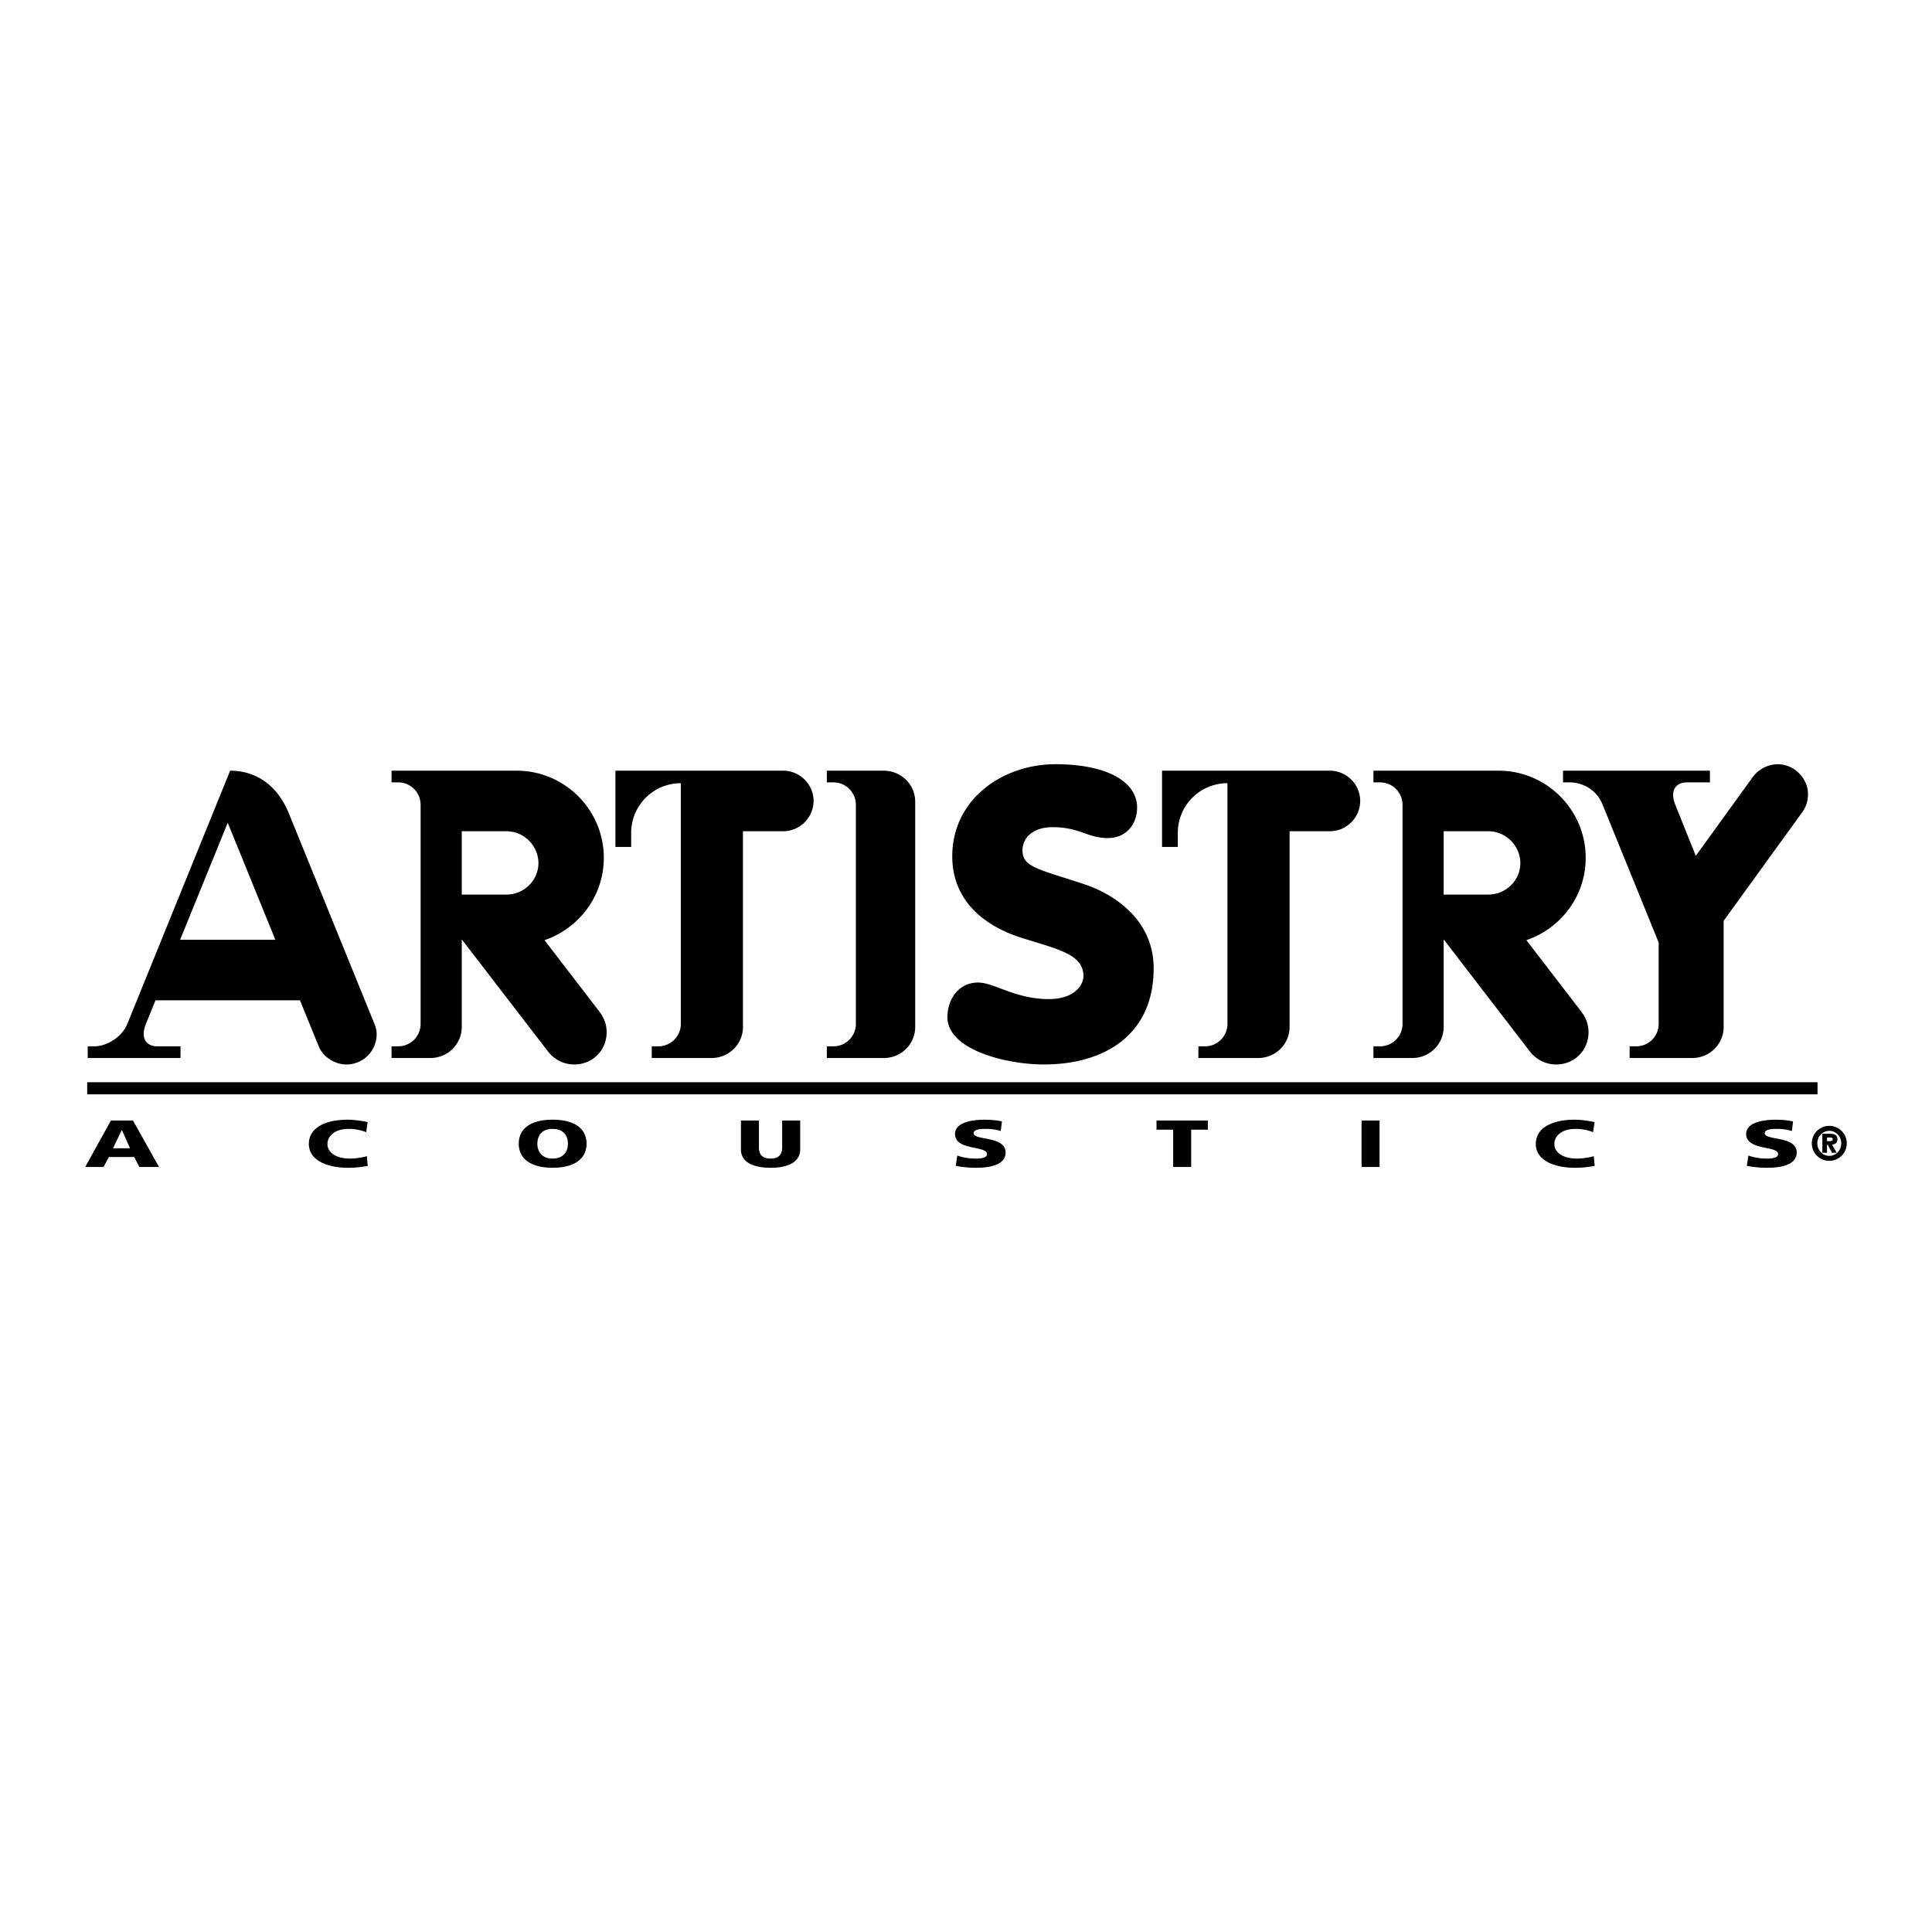
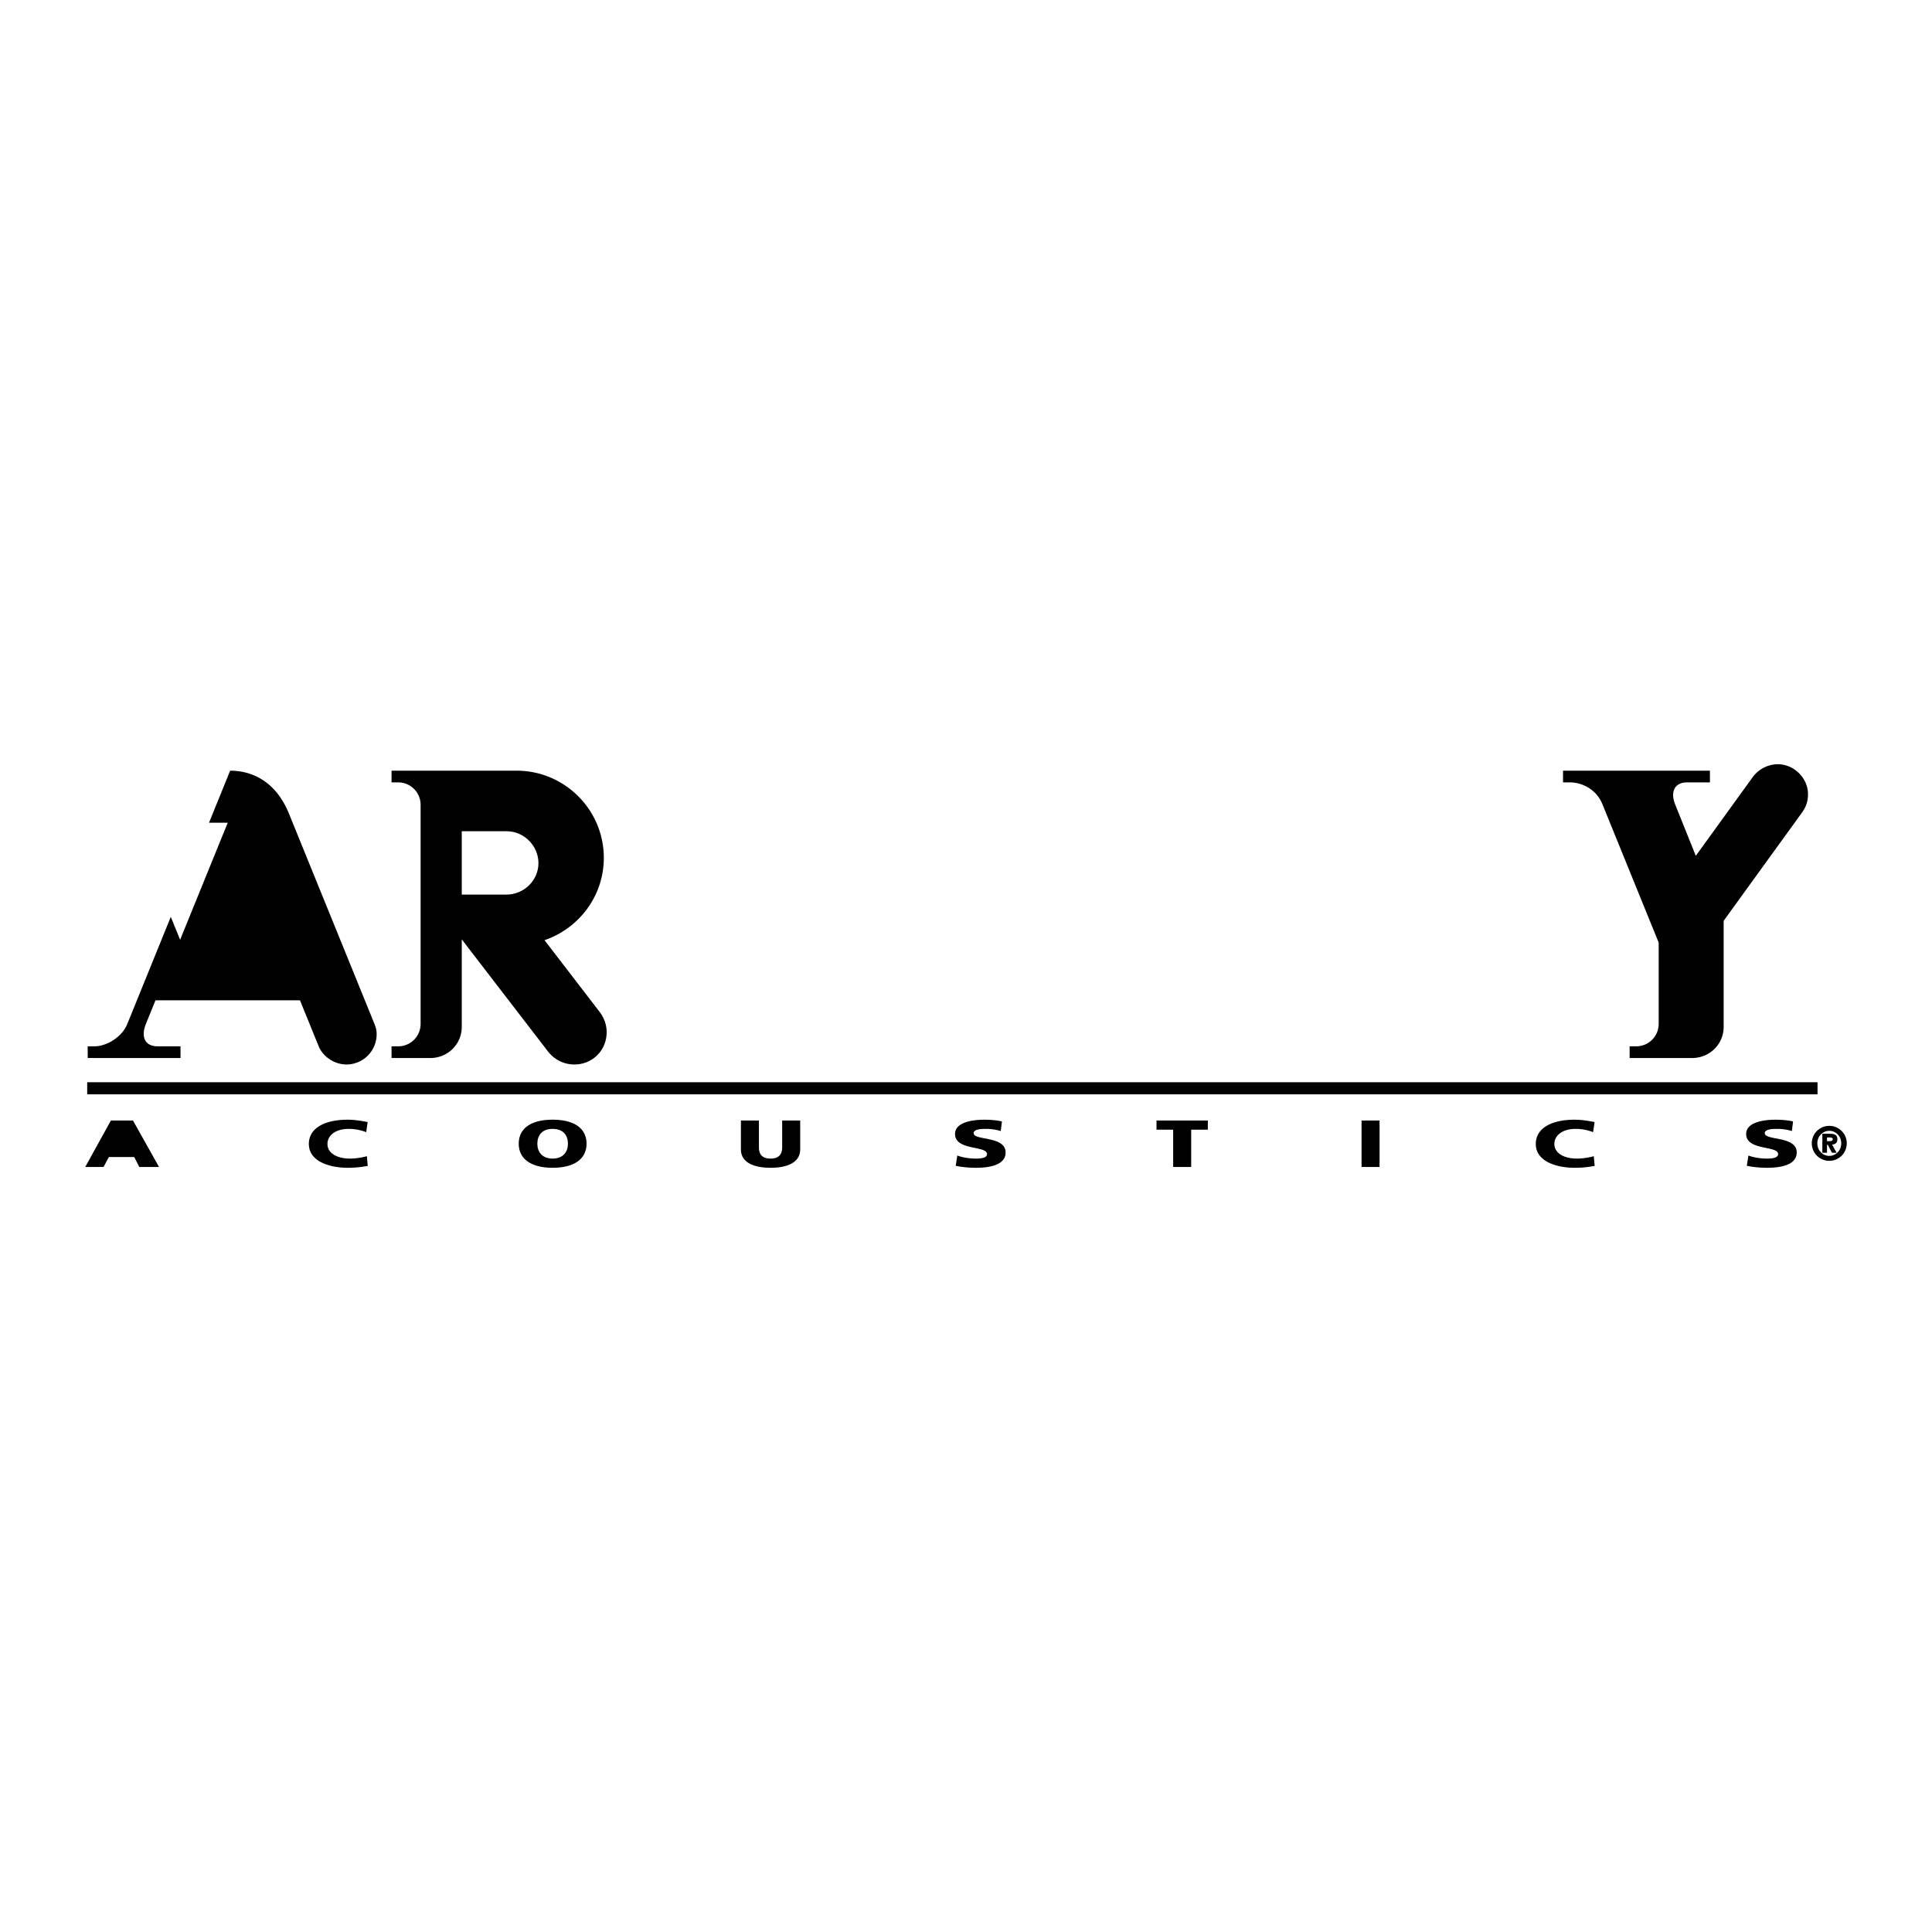
<svg xmlns="http://www.w3.org/2000/svg" viewBox="0 0 192.756 192.756">
  <title>Artistry Acoustics - SVG vector logo - www.oklogos.com</title>
  <g fill-rule="evenodd" clip-rule="evenodd">
    <path fill="#fff" d="M0 0h192.756v192.756H0V0z" />
    <path d="M37.336 102.096c.121.322.242.604.242 1.088a3.017 3.017 0 0 1-3.02 3.02c-1.127 0-2.335-.725-2.778-1.854l-1.852-4.549H15.514l-.966 2.375c-.524 1.328-.041 2.215 1.167 2.215h2.295v1.168H8.75v-1.168h.684c1.208 0 2.738-.926 3.261-2.215l10.267-25.285c2.335 0 4.63 1.208 5.878 4.309l8.496 20.896z" />
-     <path fill="#fff" d="M22.721 82.085L17.97 93.761h9.502l-4.751-11.676z" />
+     <path fill="#fff" d="M22.721 82.085L17.97 93.761l-4.751-11.676z" />
    <path d="M46.07 102.457c0 1.732-1.409 3.102-3.14 3.102h-3.865v-1.168h.685a2.233 2.233 0 0 0 2.214-2.215V80.273a2.234 2.234 0 0 0-2.214-2.214h-.685v-1.168h12.481c4.791 0 8.697 3.905 8.697 8.697 0 3.825-2.496 7.046-5.918 8.213l5.476 7.126c.402.523.725 1.209.725 2.055 0 1.811-1.409 3.221-3.221 3.221-1.007 0-1.973-.443-2.657-1.33L46.07 93.721v8.736z" />
    <path d="M50.54 82.931h-4.47v6.321h4.47c1.731 0 3.181-1.409 3.181-3.141-.001-1.731-1.45-3.18-3.181-3.18z" fill="#fff" />
-     <path d="M62.972 84.501h-1.57v-7.61h16.749c1.65 0 3.02 1.369 3.02 3.02 0 1.65-1.369 3.02-3.02 3.02h-4.026v19.526c0 1.732-1.409 3.102-3.141 3.102h-5.959v-1.168h.685a2.234 2.234 0 0 0 2.215-2.215V78.139a4.95 4.95 0 0 0-4.953 4.952v1.41zM88.169 105.559h-5.677v-1.168h.685a2.233 2.233 0 0 0 2.214-2.215V80.273a2.233 2.233 0 0 0-2.214-2.214h-.685v-1.168h5.677c1.731 0 3.141 1.369 3.141 3.101v22.465c0 1.732-1.409 3.102-3.141 3.102zM97.584 98.029c1.611 0 3.705 1.65 7.047 1.65 2.537 0 3.463-1.369 3.463-2.295 0-2.174-2.496-2.657-6.201-3.825-3.301-1.047-6.885-3.422-6.885-8.133 0-5.637 4.953-9.18 10.307-9.18 5.234 0 8.133 1.812 8.133 4.308 0 1.771-1.166 3.06-2.898 3.06-2.094 0-2.777-1.087-5.557-1.087-1.771 0-2.979.926-2.979 2.335 0 1.651 1.611 1.852 6.119 3.342 2.939.966 6.967 3.502 6.967 8.414 0 6.604-4.873 9.584-10.951 9.584-3.826 0-9.624-1.49-9.624-4.711 0-1.77 1.087-3.462 3.059-3.462zM117.508 84.501h-1.57v-7.61h16.75c1.65 0 3.02 1.369 3.02 3.02 0 1.65-1.369 3.02-3.02 3.02h-4.025v19.526c0 1.732-1.41 3.102-3.141 3.102h-5.959v-1.168h.684a2.234 2.234 0 0 0 2.215-2.215V78.139a4.95 4.95 0 0 0-4.953 4.952v1.41h-.001zM144.035 102.457c0 1.732-1.41 3.102-3.141 3.102h-3.865v-1.168h.684a2.234 2.234 0 0 0 2.215-2.215V80.273a2.233 2.233 0 0 0-2.215-2.214h-.684v-1.168h12.48c4.791 0 8.697 3.905 8.697 8.697 0 3.825-2.496 7.046-5.918 8.213l5.475 7.126c.402.523.725 1.209.725 2.055 0 1.811-1.408 3.221-3.221 3.221-1.006 0-1.973-.443-2.656-1.33l-8.576-11.152v8.736z" />
    <path d="M148.504 82.931h-4.469v6.321h4.469c1.73 0 3.182-1.409 3.182-3.141 0-1.731-1.452-3.18-3.182-3.18z" fill="#fff" />
    <path d="M159.889 80.273c-.604-1.53-2.053-2.214-3.26-2.214h-.686v-1.168H170.6v1.168h-2.295c-1.209 0-1.691.926-1.168 2.214l2.053 5.113 5.678-7.851a3.146 3.146 0 0 1 2.496-1.289c1.65 0 3.02 1.409 3.02 2.979 0 .644-.16 1.248-.604 1.852l-7.811 10.791v10.588c0 1.732-1.41 3.102-3.141 3.102h-6.24v-1.168h.684a2.235 2.235 0 0 0 2.215-2.215v-8.133l-5.598-13.769zM11.064 111.793h2.203l2.6 4.637h-1.971l-.503-.991h-2.531l-.532.991H8.504l2.56-4.637z" />
-     <path fill="#fff" d="M12.166 112.75h-.02l-.869 1.812h1.691l-.802-1.812z" />
    <path d="M36.69 116.324c-.513.086-1.083.186-2 .186-1.797 0-3.875-.625-3.875-2.379 0-1.615 1.643-2.418 3.865-2.418.686 0 1.353.105 2 .238l-.146 1.004a4.832 4.832 0 0 0-1.758-.326c-1.276 0-2.106.639-2.106 1.502 0 .91.937 1.461 2.251 1.461.589 0 1.188-.105 1.682-.238l.087.97zM55.137 111.713c2.223 0 3.382.91 3.382 2.398 0 1.475-1.179 2.398-3.382 2.398s-3.382-.924-3.382-2.398c0-1.488 1.16-2.398 3.382-2.398z" />
    <path d="M55.137 115.592c1.092 0 1.526-.717 1.526-1.48 0-.805-.435-1.482-1.526-1.482s-1.526.678-1.526 1.482c0 .763.434 1.48 1.526 1.48z" fill="#fff" />
    <path d="M79.835 114.67c0 1.268-1.198 1.84-2.957 1.84s-2.957-.572-2.957-1.84v-2.877h1.797v2.67c0 .611.242 1.129 1.16 1.129s1.159-.518 1.159-1.129v-2.67h1.797v2.877h.001zM95.509 115.287c.464.172 1.111.305 1.854.305.57 0 1.111-.08 1.111-.451 0-.863-3.188-.318-3.188-2.006 0-1.117 1.585-1.422 2.938-1.422.646 0 1.285.066 1.738.172l-.115.957a5.076 5.076 0 0 0-1.498-.213c-.455 0-1.207.027-1.207.432 0 .752 3.188.246 3.188 1.92 0 1.203-1.469 1.529-2.967 1.529-.627 0-1.41-.066-2.009-.199l.155-1.024zM117.047 112.709h-1.662v-.916h5.121v.916h-1.662v3.721h-1.797v-3.721zM135.842 111.793h1.797v4.637h-1.797v-4.637zM159.1 116.324c-.512.086-1.082.186-2 .186-1.797 0-3.873-.625-3.873-2.379 0-1.615 1.643-2.418 3.863-2.418.688 0 1.354.105 2 .238l-.145 1.004a4.832 4.832 0 0 0-1.758-.326c-1.275 0-2.107.639-2.107 1.502 0 .91.938 1.461 2.252 1.461a6.64 6.64 0 0 0 1.682-.238l.086.97zM174.438 115.287c.463.172 1.111.305 1.854.305.57 0 1.111-.08 1.111-.451 0-.863-3.188-.318-3.188-2.006 0-1.117 1.584-1.422 2.938-1.422.646 0 1.285.066 1.738.172l-.115.957a5.076 5.076 0 0 0-1.498-.213c-.453 0-1.207.027-1.207.432 0 .752 3.188.246 3.188 1.92 0 1.203-1.469 1.529-2.967 1.529-.627 0-1.41-.066-2.01-.199l.156-1.024zM181.336 107.975v1.207H8.7v-1.207h172.636zM180.762 114.072c0-.963.783-1.746 1.746-1.746.961 0 1.744.783 1.744 1.746 0 .961-.783 1.744-1.744 1.744a1.747 1.747 0 0 1-1.746-1.744z" />
    <path d="M183.701 114.072c0-.717-.537-1.252-1.193-1.252-.658 0-1.193.535-1.193 1.252 0 .715.535 1.252 1.193 1.252.656 0 1.193-.537 1.193-1.252z" fill="#fff" />
    <path d="M181.816 113.115h.773c.473 0 .729.131.729.555 0 .357-.227.508-.531.523l.455.82h-.465l-.416-.793h-.08v.793h-.465v-1.898z" />
    <path d="M182.281 113.854h.279c.174 0 .295-.053.295-.207 0-.145-.189-.164-.334-.164h-.24v.371z" fill="#fff" />
  </g>
</svg>